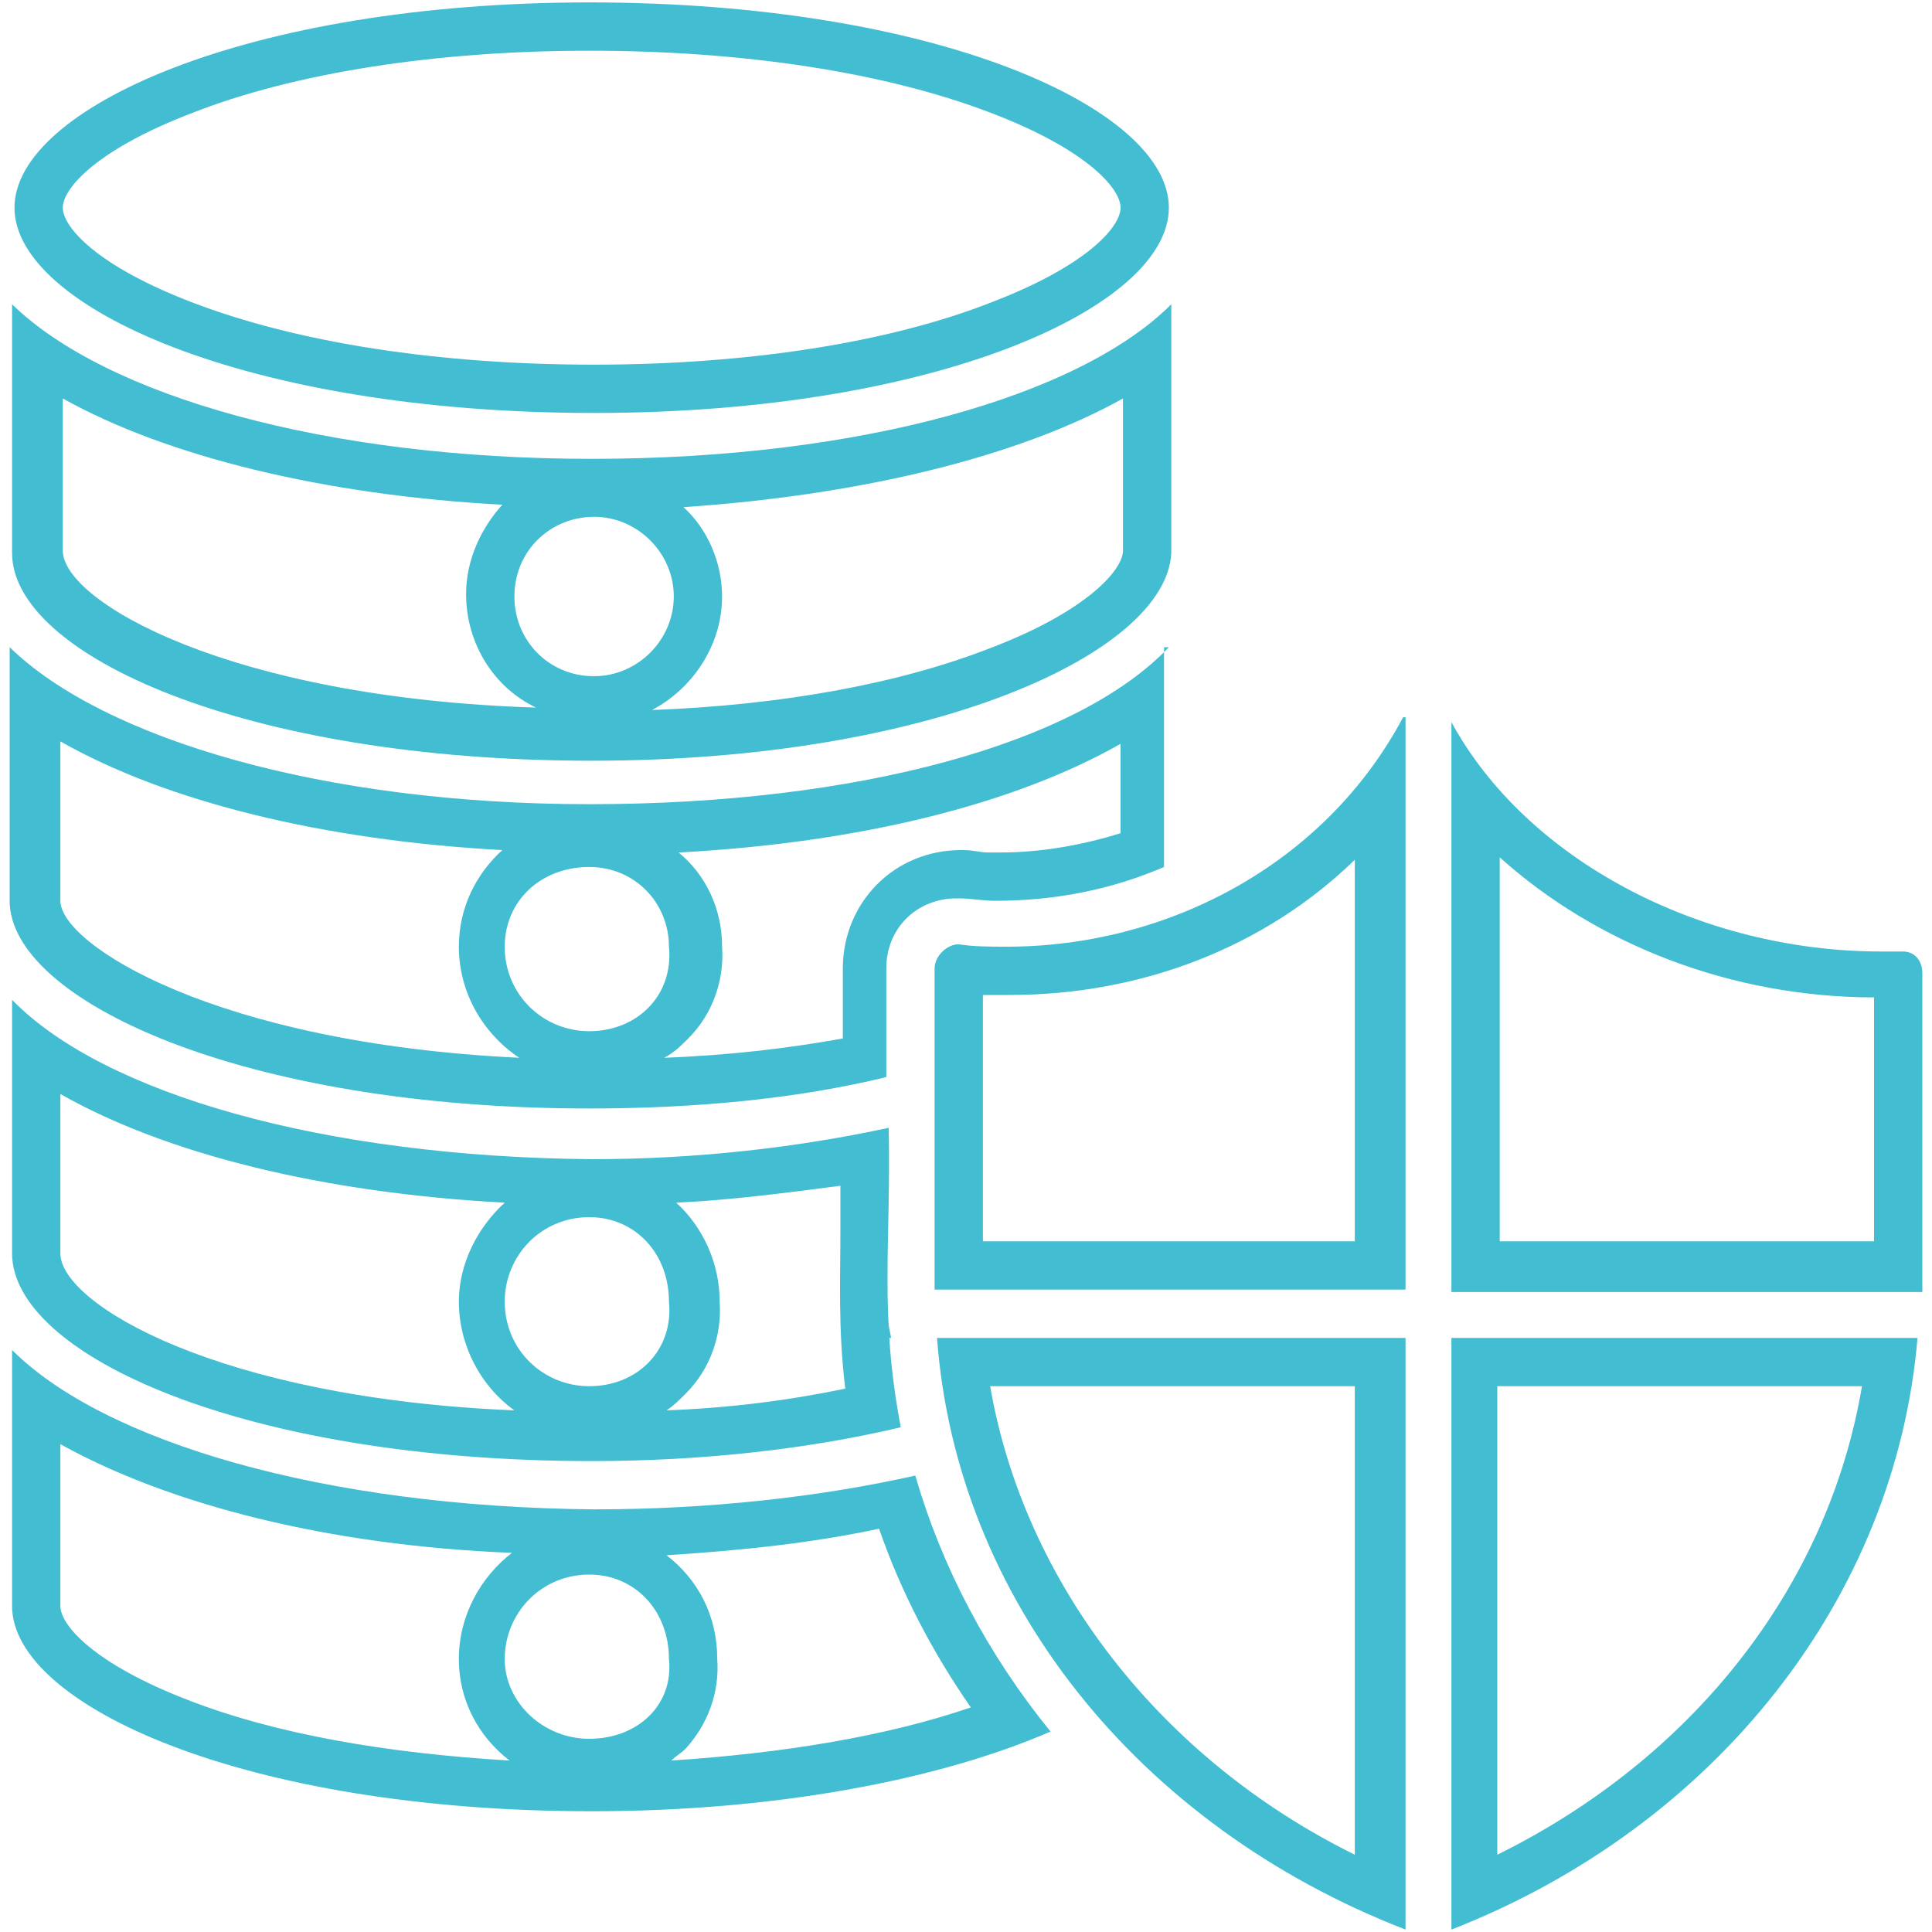
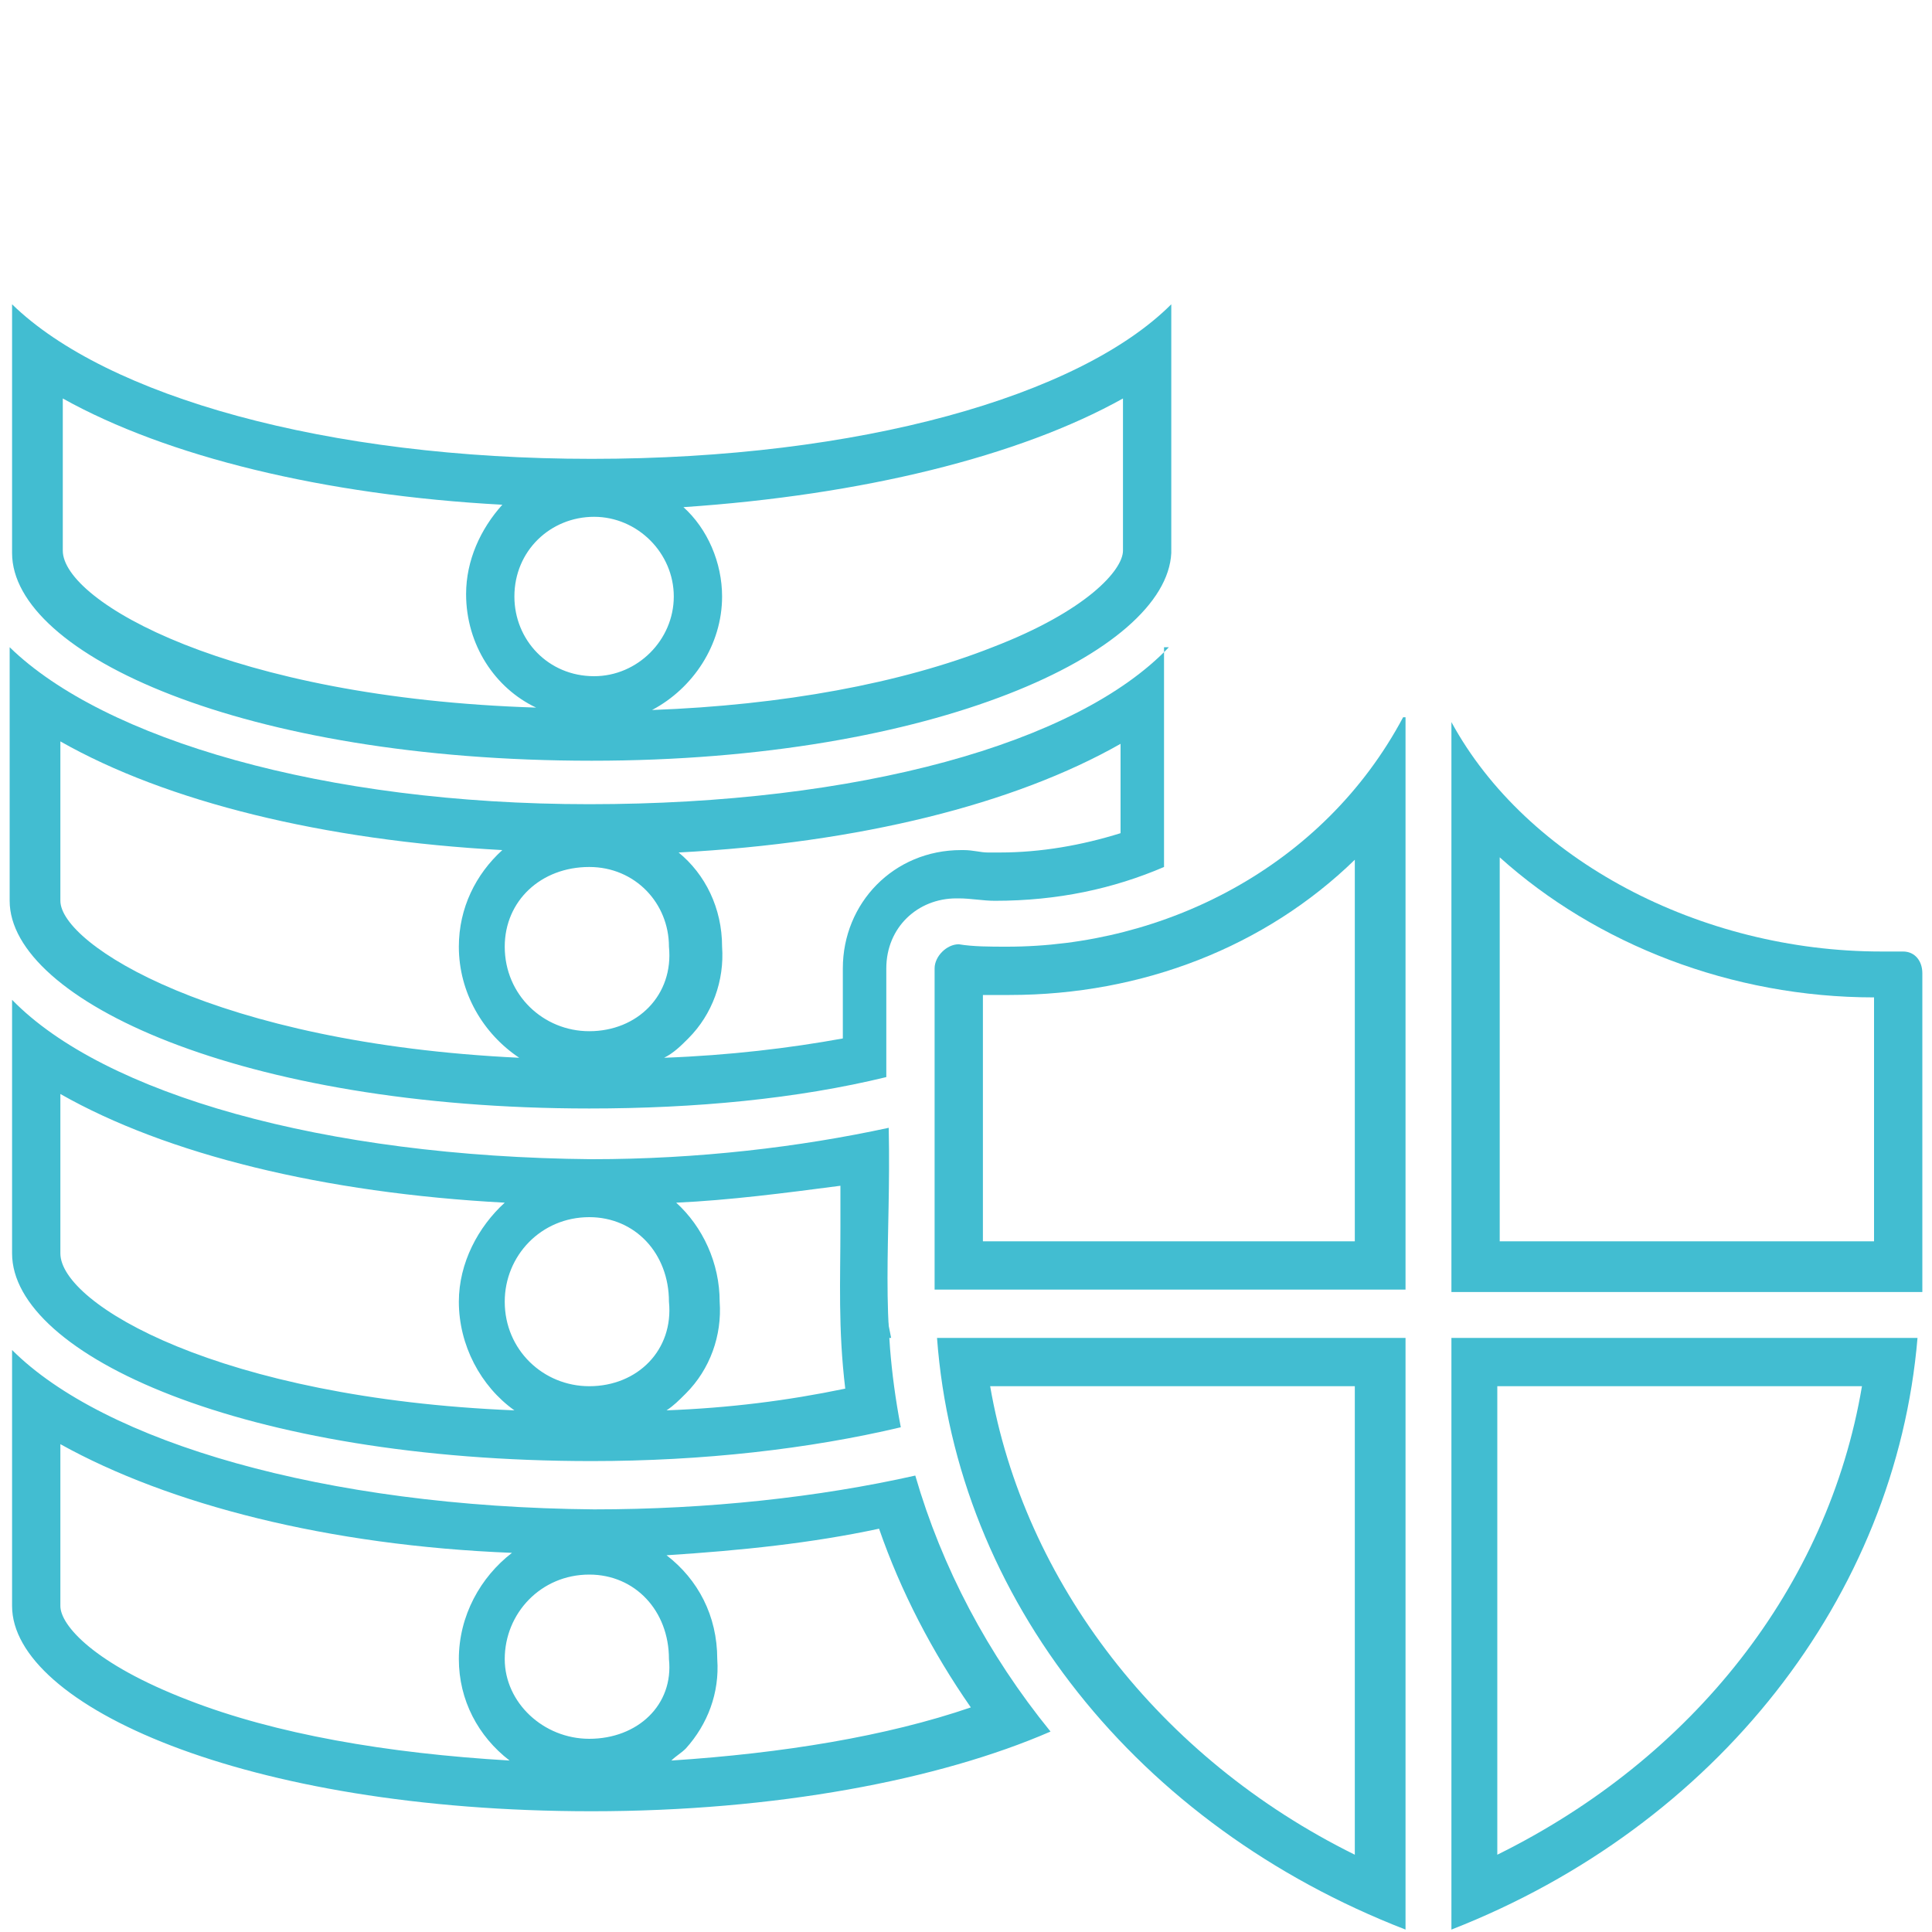
<svg xmlns="http://www.w3.org/2000/svg" version="1.1" id="Layer_1" x="0px" y="0px" viewBox="0 0 80 80" style="enable-background:new 0 0 80 80;" xml:space="preserve">
  <style type="text/css">
	.st0{fill:#42BDD1;}
</style>
  <g>
    <polygon class="st0" points="36.7,54.4 36.7,55.4 36.9,55.4 36.7,54.4  " />
    <path class="st0" d="M60.1,29.7L60.1,29.7L60.1,29.7 M56.1,35.6v15.8H40.7V41.2c0.4,0,0.7,0,1.1,0C47.3,41.2,52.4,39.2,56.1,35.6    M58.1,29.7L58.1,29.7C58.1,29.7,58.1,29.7,58.1,29.7L58.1,29.7L58.1,29.7z M58.1,29.7c-3.3,6.2-9.9,9.5-16.4,9.5   c-0.7,0-1.4,0-2-0.1c-0.5,0-1,0.5-1,1v13.3h19.5V29.7L58.1,29.7z" />
    <path class="st0" d="M56.1,57.4v19.4C48,72.8,42.4,65.5,41,57.4H56.1 M38.8,55.4L38.8,55.4C38.8,55.4,38.8,55.4,38.8,55.4   L38.8,55.4z M58.1,55.4H38.8c0.8,10.8,8.3,20.2,19.4,24.5V55.4L58.1,55.4z" />
    <path class="st0" d="M77.1,57.4c-1.4,8.3-7,15.4-15.1,19.4V57.4H77.1 M79.4,55.4H60.1v24.5C71.1,75.6,78.5,66.1,79.4,55.4   L79.4,55.4z" />
    <path class="st0" d="M62.1,35.5c4,3.6,9.6,5.8,15.5,5.8v10.1H62.1V35.5 M60.1,29.9v23.6h19.5V40.3l0,0c0-0.5-0.3-0.9-0.8-0.9   c-0.1,0-0.1,0-0.2,0c-0.2,0-0.5,0-0.7,0C70.4,39.4,63.2,35.6,60.1,29.9L60.1,29.9z" />
-     <path class="st0" d="M24.4,2.1c6.4,0,12.3,0.9,16.7,2.6c3.9,1.5,5.3,3.1,5.3,3.9c0,0.8-1.4,2.4-5.3,3.9c-4.3,1.7-10.2,2.6-16.5,2.6   c-6.4,0-12.3-0.9-16.7-2.6C4,11,2.6,9.4,2.6,8.6c0-0.8,1.4-2.4,5.3-3.9C12.2,3,18.1,2.1,24.4,2.1 M24.4,0.1   C10.2,0.1,0.6,4.5,0.6,8.6c0,4.1,9.6,8.5,24,8.5c14.2,0,23.8-4.4,23.8-8.5C48.4,4.5,38.8,0.1,24.4,0.1L24.4,0.1z" />
    <path class="st0" d="M2.6,16.5c4.3,2.4,10.8,4,18.2,4.4c-0.9,1-1.5,2.3-1.5,3.7c0,2.1,1.2,3.9,2.9,4.7C9.5,28.9,2.6,24.9,2.6,22.8   V16.5 M46.5,16.5v6.3c0,0.8-1.5,2.5-5.4,4c-3.8,1.5-8.7,2.4-14.1,2.6c1.7-0.9,2.9-2.7,2.9-4.7c0-1.4-0.6-2.8-1.6-3.7   C35.7,20.5,42.2,18.9,46.5,16.5 M48.5,12.6c-3.8,3.8-12.9,6.4-24,6.4c-11,0-20.1-2.6-24-6.4v10.3c0,4.2,9.6,8.6,24,8.6   c14.2,0,23.8-4.5,24-8.6V12.6L48.5,12.6z M24.6,28c-1.9,0-3.3-1.5-3.3-3.3c0-1.9,1.5-3.3,3.3-3.3c1.8,0,3.3,1.5,3.3,3.3   C27.9,26.5,26.4,28,24.6,28L24.6,28z" />
    <path class="st0" d="M2.5,30.7c4.4,2.5,10.9,4.1,18.3,4.5c-1.1,1-1.8,2.4-1.8,4c0,1.9,1,3.6,2.5,4.6c-12.6-0.6-19-4.7-19-6.5V30.7    M46.4,30.8v3.7c-1.6,0.5-3.3,0.8-5,0.8c-0.1,0-0.3,0-0.5,0c-0.3,0-0.6-0.1-1-0.1h-0.1c-2.8,0-4.9,2.2-4.9,4.9V43   c-2.2,0.4-4.7,0.7-7.4,0.8c0.4-0.2,0.7-0.5,1-0.8c1-1,1.5-2.4,1.4-3.8c0-1.6-0.7-3-1.8-3.9C35.6,34.9,42,33.3,46.4,30.8 M2.5,45.3   c4.4,2.5,10.9,4.1,18.4,4.5c-1.1,1-1.9,2.5-1.9,4.1c0,1.8,0.9,3.5,2.3,4.5C9.1,57.9,2.5,54,2.5,51.9V45.3 M34.8,49.1   c0,0.6,0,1.2,0,1.7c0,2.2-0.1,4.2,0.2,6.7c-2.4,0.5-4.8,0.8-7.4,0.9c0.3-0.2,0.5-0.4,0.8-0.7c1-1,1.5-2.4,1.4-3.8   c0-1.6-0.7-3.1-1.8-4.1C30.2,49.7,32.5,49.4,34.8,49.1 M2.5,59.8c4.5,2.5,11.1,4.2,18.7,4.5c-1.3,1-2.2,2.6-2.2,4.4   c0,1.7,0.8,3.2,2.1,4.2c-5.1-0.3-9.7-1.1-13.3-2.5c-3.9-1.5-5.3-3.1-5.3-3.9V59.8 M36.4,63.3c0.9,2.6,2.2,5.1,3.8,7.4   c-3.5,1.2-7.8,1.9-12.4,2.2c0.2-0.2,0.4-0.3,0.6-0.5c0.9-1,1.4-2.3,1.3-3.7c0-1.8-0.8-3.3-2.1-4.3C30.7,64.2,33.6,63.9,36.4,63.3    M48.4,26.8c-3.8,4-12.9,6.5-24,6.5l0,0c-11,0-20.1-2.7-24-6.5v10.5c0,4.1,9.6,8.6,24,8.6c4.4,0,8.6-0.4,12.3-1.3v-4.5   c0-1.7,1.3-2.9,2.9-2.9h0.1c0.5,0,1,0.1,1.5,0.1c2.6,0,4.9-0.5,7-1.4V26.8L48.4,26.8z M24.4,42.7c-1.9,0-3.5-1.5-3.5-3.5   c0-1.9,1.5-3.3,3.5-3.3c1.9,0,3.3,1.5,3.3,3.3C27.9,41.2,26.4,42.7,24.4,42.7L24.4,42.7z M0.5,41.4v10.5c0,4.2,9.6,8.6,24,8.6   c4.6,0,9-0.5,12.8-1.4c-0.9-4.7-0.4-7.6-0.5-12.4l0,0c-3.7,0.8-7.9,1.3-12.3,1.3C13.4,47.9,4.3,45.3,0.5,41.4L0.5,41.4z M24.4,57.4   c-1.9,0-3.5-1.5-3.5-3.5c0-1.9,1.5-3.5,3.5-3.5c1.9,0,3.3,1.5,3.3,3.5C27.9,55.9,26.4,57.4,24.4,57.4L24.4,57.4z M0.5,55.9v10.6   c0,4.1,9.6,8.5,24,8.5c7.6,0,14.4-1.3,19-3.3c-2.6-3.2-4.5-6.8-5.6-10.6v0c-4,0.9-8.6,1.4-13.3,1.4C13.4,62.4,4.3,59.7,0.5,55.9   L0.5,55.9z M24.4,72c-1.9,0-3.5-1.5-3.5-3.3c0-1.9,1.5-3.5,3.5-3.5c1.9,0,3.3,1.5,3.3,3.5C27.9,70.6,26.4,72,24.4,72L24.4,72z" />
  </g>
</svg>